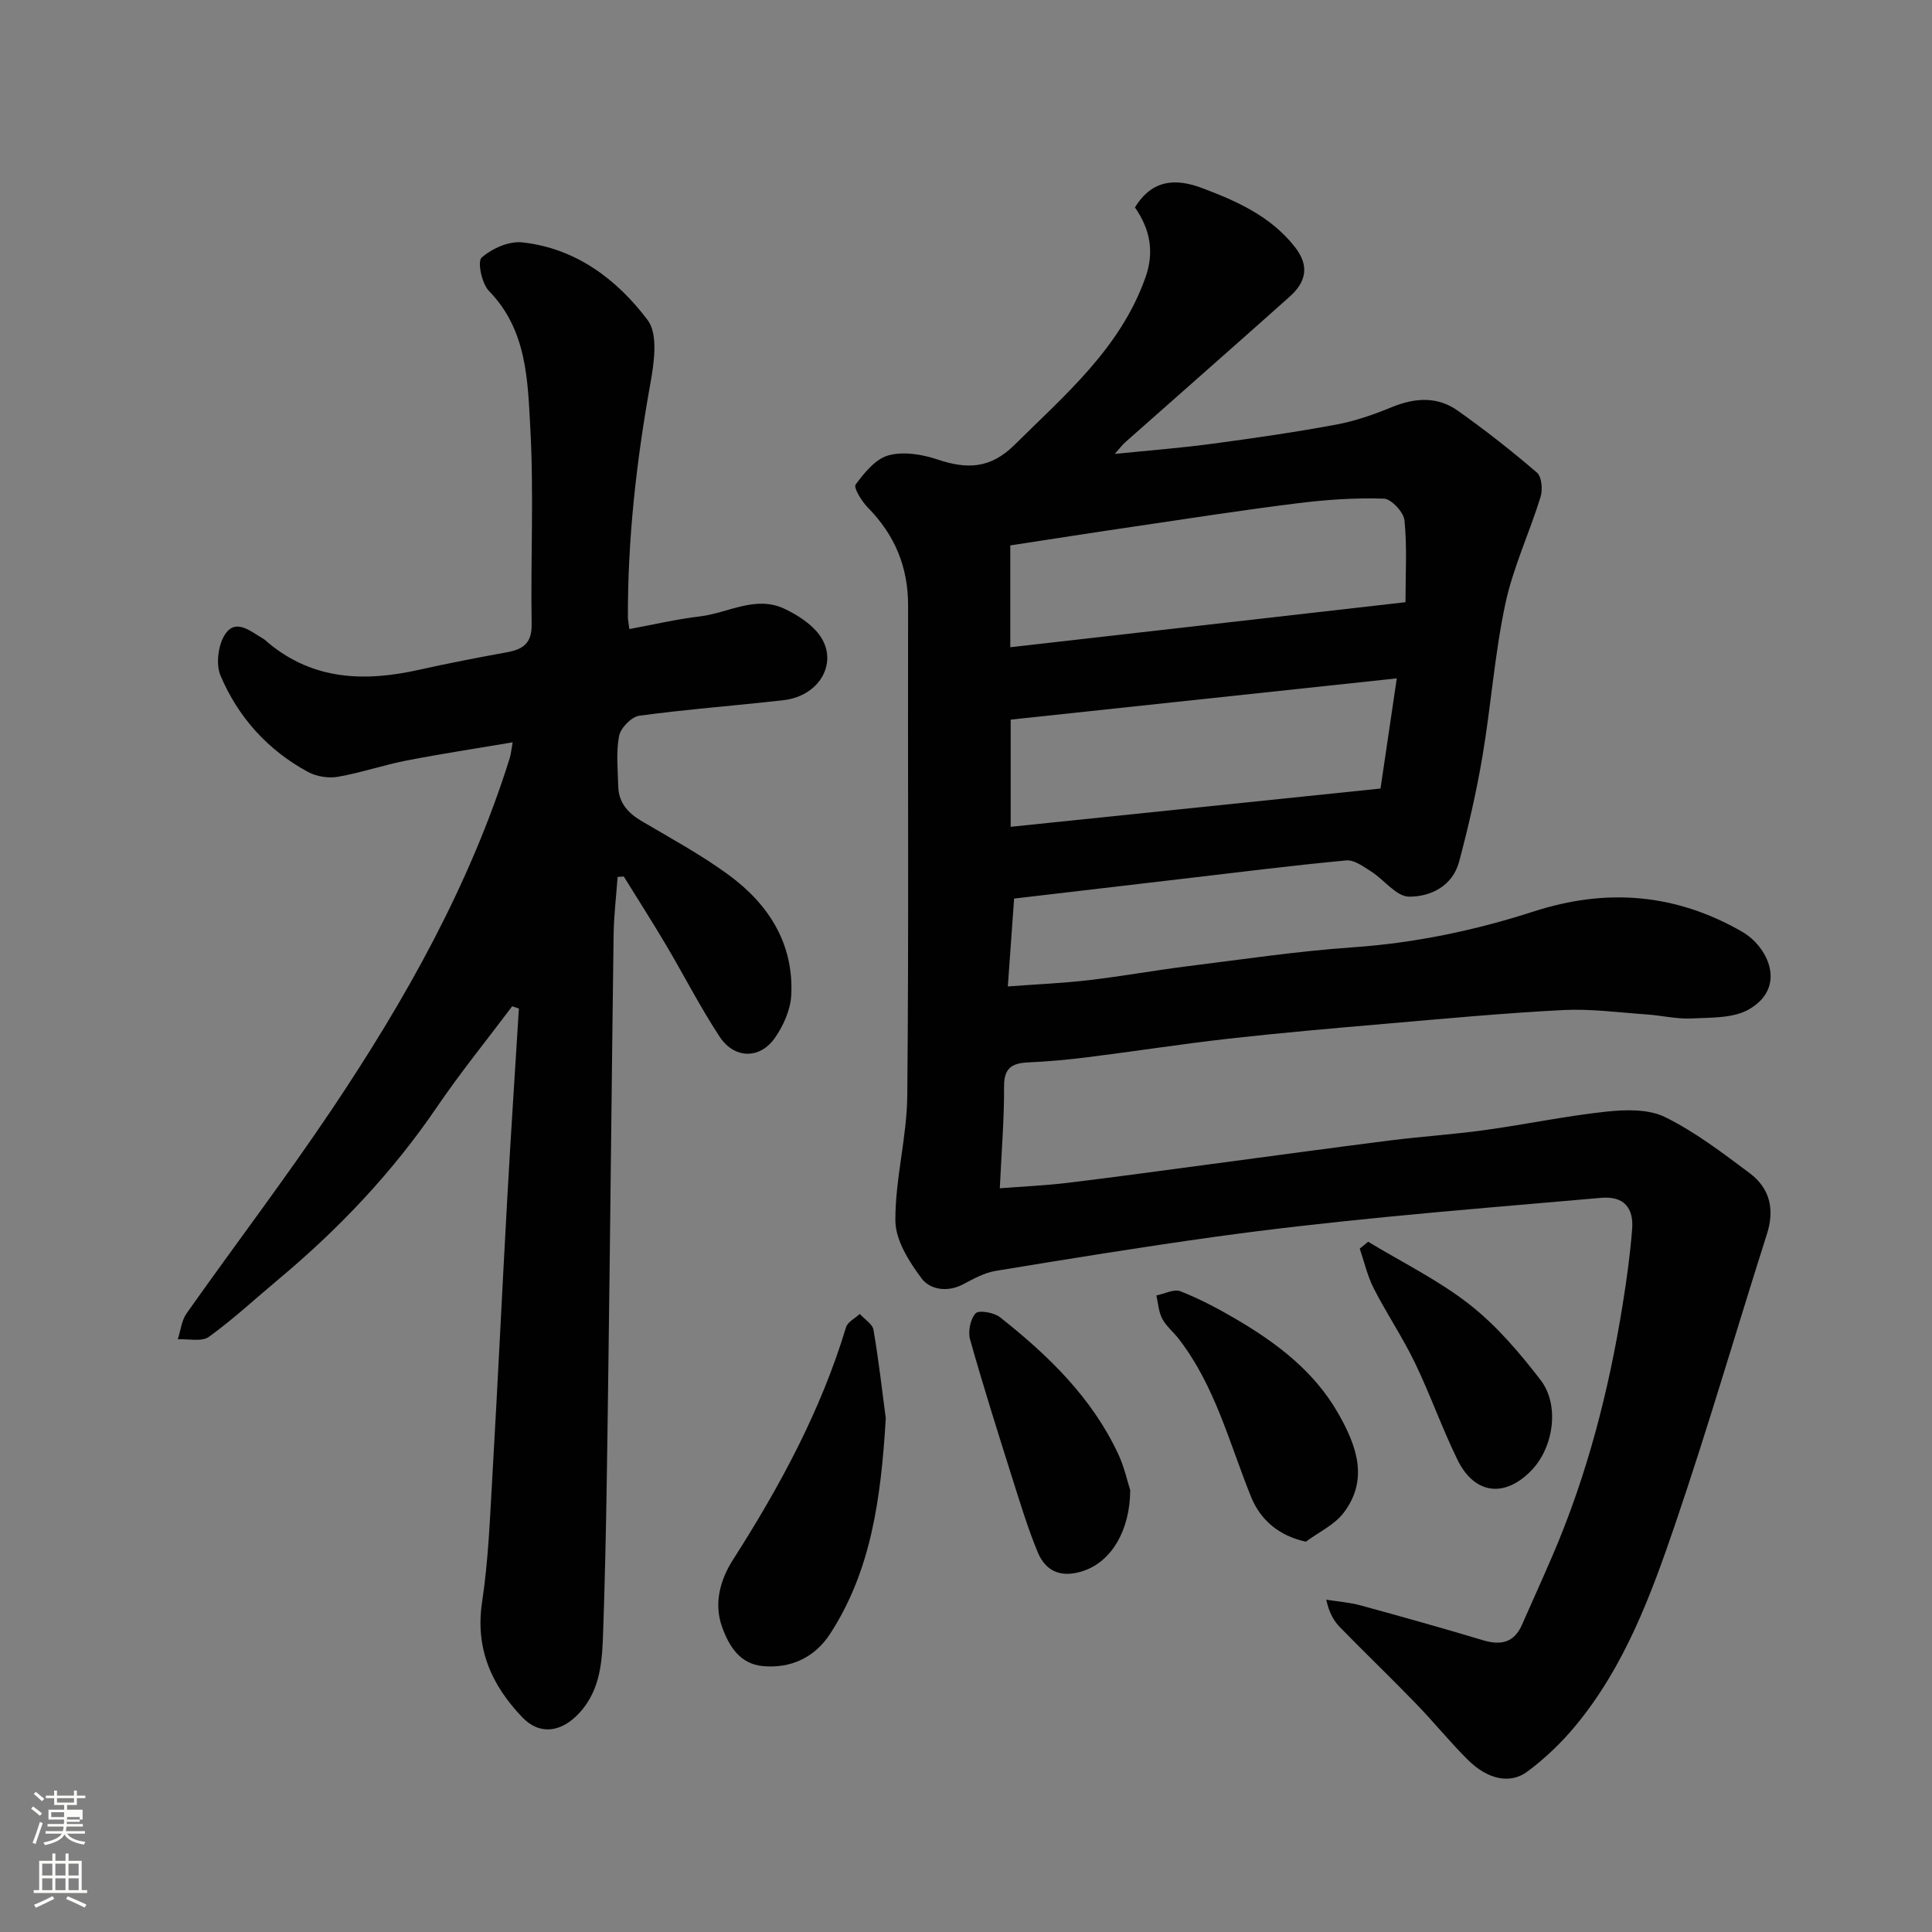
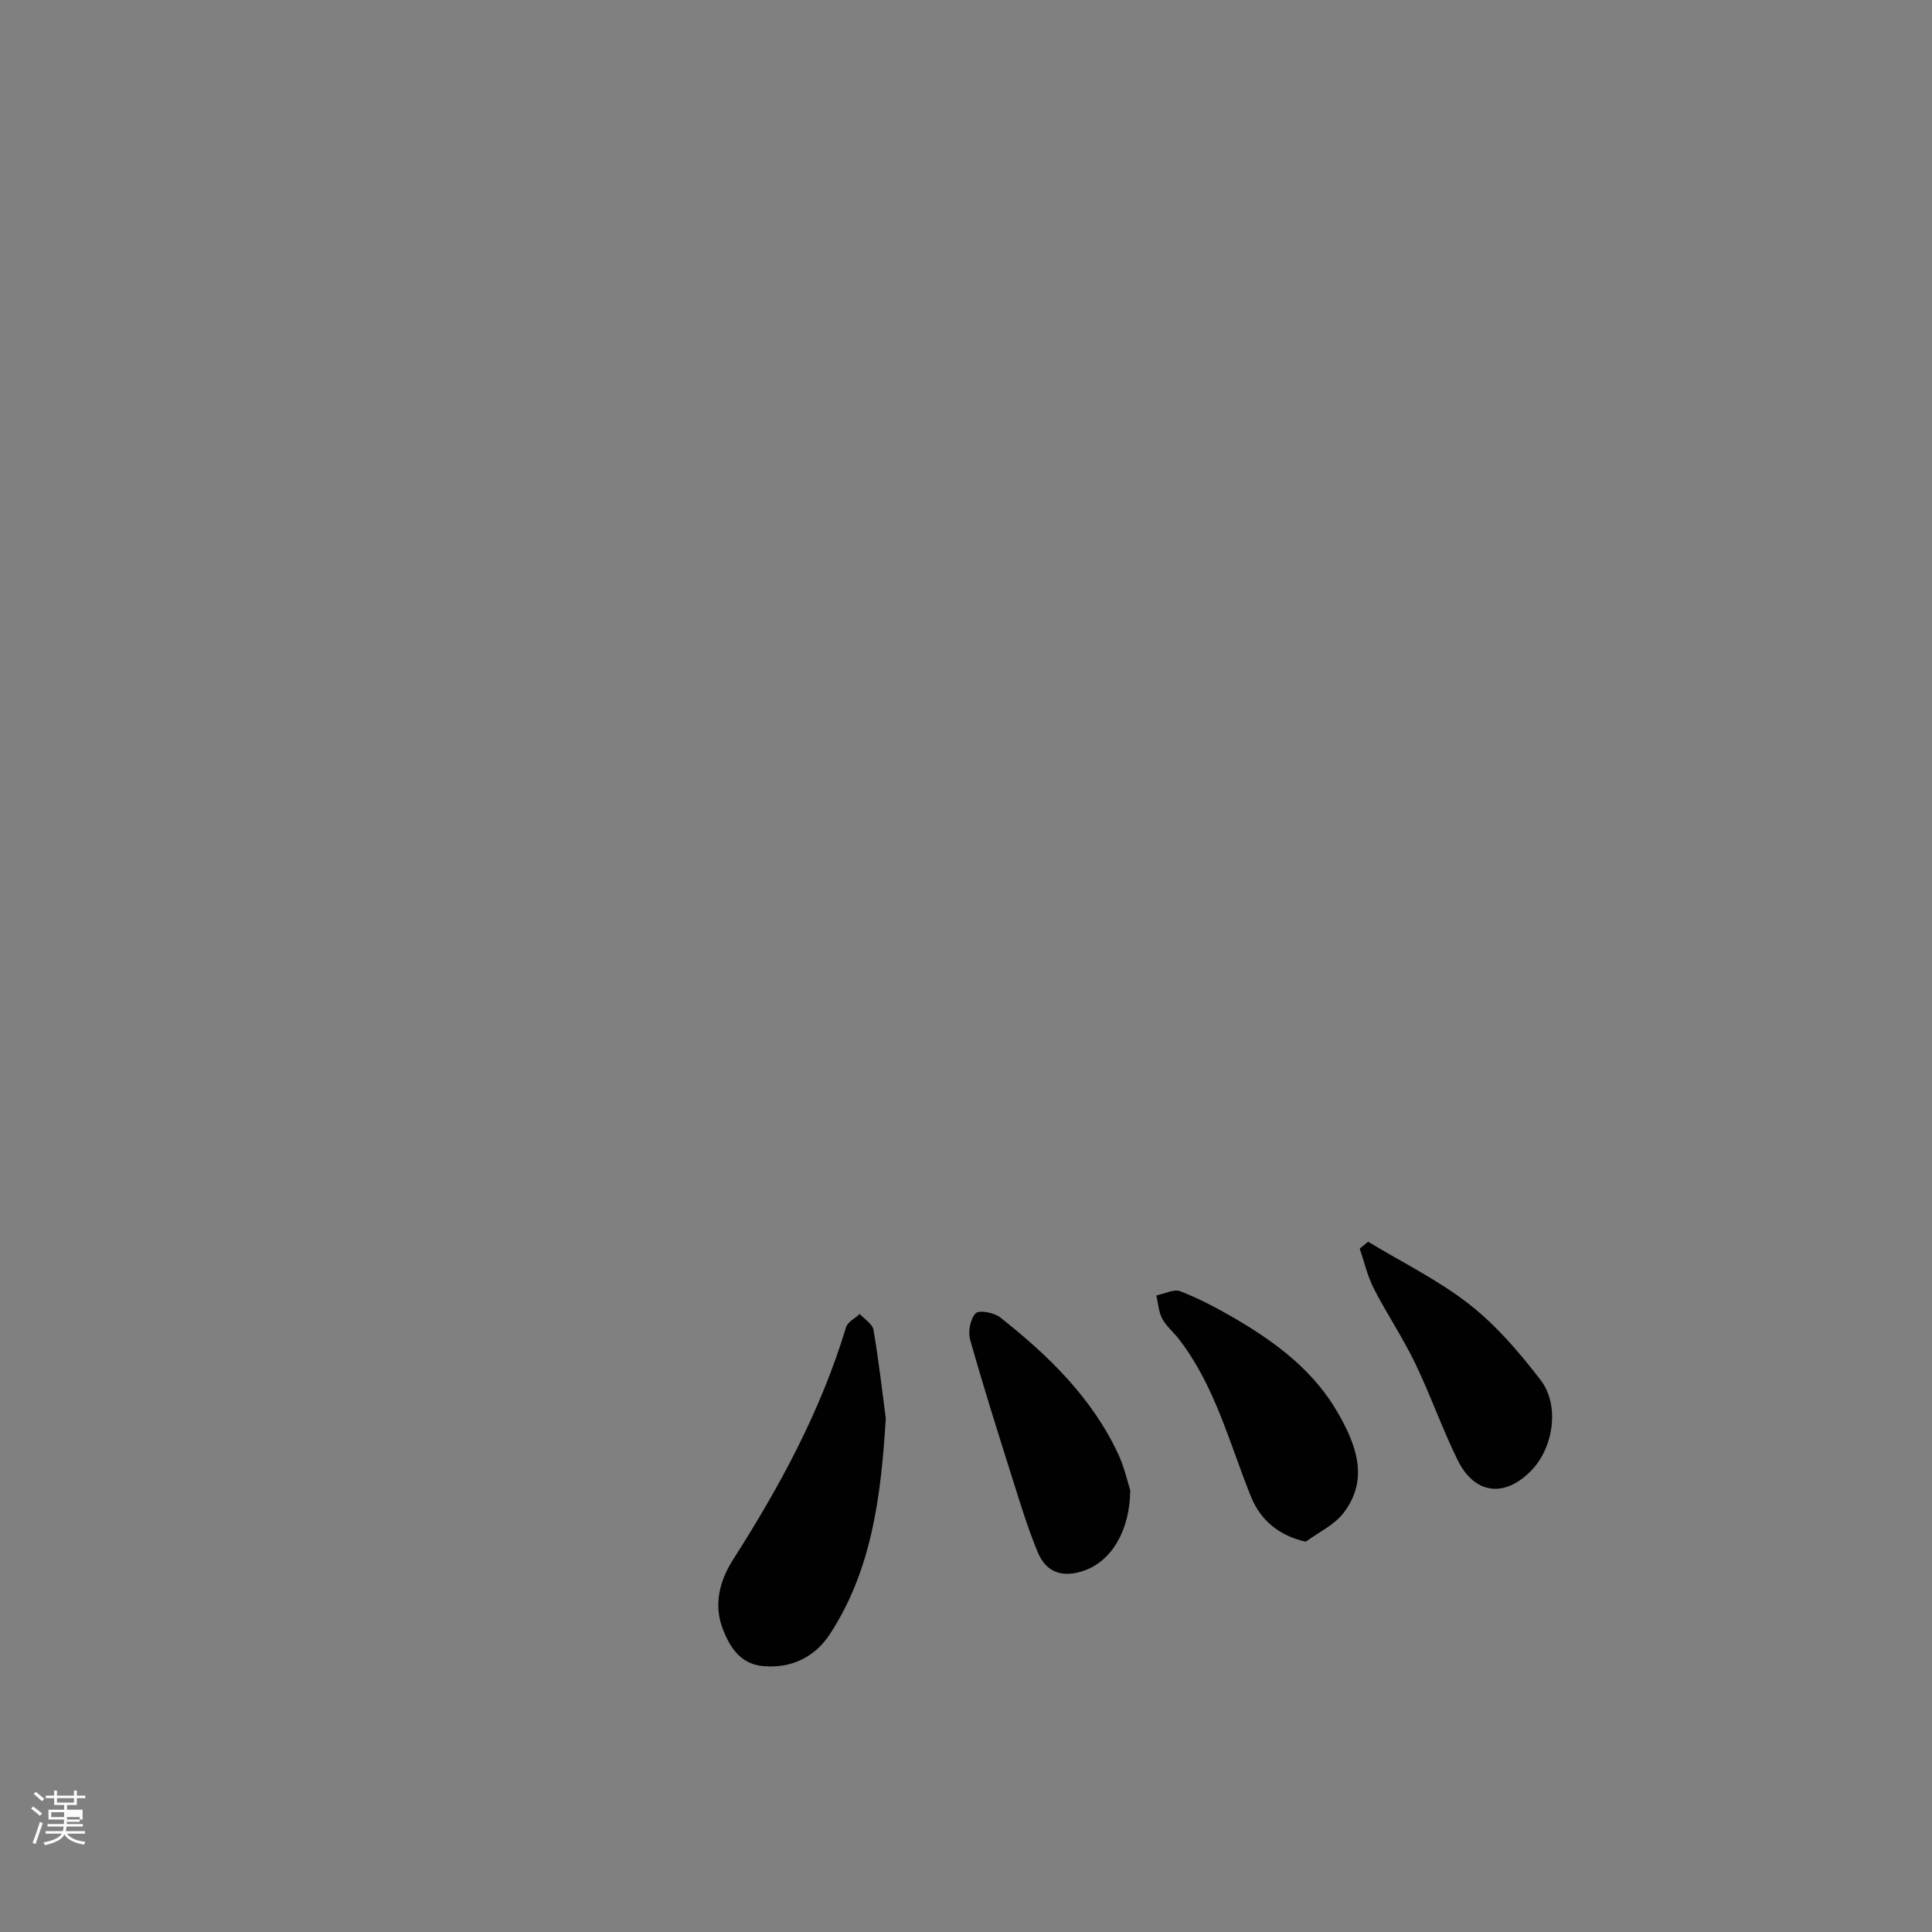
<svg xmlns="http://www.w3.org/2000/svg" enable-background="new 0 0 400 400" viewBox="0 0 400 400">
  <rect x="0" y="0" width="400" height="400" fill="#808080" stroke="none" />
  <path d="m6.44 374.46.42-.45c.65.47 1.27.95 1.85 1.44l-.45.49c-.65-.56-1.25-1.06-1.82-1.48m.93 7.33-.63-.26c.55-1.36 1.05-2.8 1.52-4.33.19.1.38.19.59.27-.46 1.29-.95 2.73-1.48 4.32m-.38-10.38.44-.42c.43.34 1.01.82 1.74 1.44l-.49.49c-.53-.51-1.09-1.01-1.69-1.51m2.5.35h1.72v-1.04h.59v1.04h3.52v-1.04h.59v1.04h1.75v.53h-1.75v1.42h-2.03v.97h3.22v2.03h-3.24c0 .35-.01.66-.03.93h3.32v.53h-3.37c-.03.27-.08.58-.15.94h3.96v.53h-3.71c.67.92 1.93 1.48 3.79 1.68-.13.24-.23.44-.29.59-2.13-.38-3.48-1.08-4.04-2.12-.43.97-1.77 1.72-4.03 2.23-.09-.19-.2-.37-.33-.55 2.1-.42 3.37-1.03 3.81-1.83h-3.36v-.53h3.58c.08-.29.13-.61.16-.94h-3.33v-.53h3.39c.02-.27.04-.58.04-.93h-3.23v-2.03h3.25v-.97h-2.07v-1.42h-1.73zm1.12 3.44v1h2.65c.01-.3.02-.44.01-.4v-.25-.35zm1.19-2h3.52v-.91h-3.52zm4.71 3h-2.63v.59c0 .15-.01.28-.01.4h2.64v-1.99z" fill="#fbfcfa" />
-   <path d="m13.56 383.74h.63v1.52h2.72v6.07h1.13v.6h-11.06v-.6h1.13v-6.07h2.73v-1.52h.63v1.52h2.1v-1.52zm-2.69 8.83.38.56c-1.24.63-2.53 1.25-3.85 1.85-.1-.21-.21-.42-.34-.63 1.36-.55 2.63-1.15 3.81-1.78m-2.13-4.27h2.1v-2.45h-2.1zm0 3.04h2.1v-2.46h-2.1zm2.72-3.04h2.1v-2.45h-2.1zm0 3.04h2.1v-2.46h-2.1zm6.07 3.6c-1.41-.71-2.7-1.3-3.86-1.78l.35-.56c1.45.62 2.75 1.19 3.88 1.72zm-1.25-9.09h-2.1v2.45h2.1zm-2.09 5.49h2.1v-2.46h-2.1z" fill="#fbfcfa" />
  <g fill="#010101">
-     <path d="m234.98 42.95c3.58-5.88 8.53-6.04 13.94-4 7.21 2.72 14.17 5.82 19.16 12.17 3.14 3.99 2.28 7.32-1.09 10.32-11.31 10.1-22.71 20.1-34.06 30.16-.58.52-1.05 1.16-2.13 2.38 7.3-.74 13.76-1.24 20.16-2.1 8.58-1.15 17.16-2.39 25.67-3.97 3.95-.73 7.84-2.1 11.57-3.63 4.76-1.95 9.39-2.24 13.61.74 5.66 4.01 11.14 8.31 16.4 12.83 1 .86 1.21 3.52.75 5.03-2.3 7.43-5.69 14.6-7.3 22.16-2.21 10.37-2.96 21.05-4.73 31.53-1.24 7.34-2.92 14.64-4.84 21.84-1.34 5.04-5.93 7.28-10.39 7.23-2.61-.03-5.11-3.48-7.79-5.19-1.6-1.02-3.54-2.47-5.19-2.31-11.26 1.05-22.48 2.48-33.71 3.79-11.53 1.35-23.07 2.7-35.05 4.11-.43 6.03-.83 11.71-1.3 18.19 6.16-.46 11.54-.68 16.87-1.31 6.82-.8 13.59-2.03 20.4-2.88 11.39-1.42 22.76-3.12 34.19-3.91 12.83-.89 25.24-3.49 37.38-7.41 15.09-4.88 29.37-3.76 43.18 4.18 5.34 3.07 9.39 11.44 1.45 16.06-3.25 1.89-7.86 1.69-11.88 1.9-3.08.16-6.19-.62-9.3-.83-5.76-.4-11.56-1.2-17.3-.91-12.32.63-24.62 1.79-36.91 2.85-10.8.93-21.61 1.87-32.39 3.08-9.75 1.1-19.46 2.62-29.2 3.84-4.08.51-8.19.89-12.29 1.07-3.33.15-5 1.15-4.98 4.97.04 6.76-.53 13.52-.88 21.09 4.86-.38 9.53-.58 14.16-1.14 9.91-1.2 19.8-2.57 29.69-3.88 12.33-1.63 24.65-3.33 36.99-4.89 6.52-.82 13.08-1.24 19.59-2.14 8.4-1.16 16.72-2.92 25.15-3.82 4.02-.43 8.73-.56 12.17 1.14 6.23 3.07 11.88 7.4 17.49 11.59 4.17 3.12 5.23 7.45 3.59 12.59-6.36 19.99-12.21 40.15-18.97 60-5.04 14.81-10.52 29.6-20.72 41.89-2.89 3.48-6.26 6.71-9.89 9.41s-8.27 1.63-12.34-2.41c-3.75-3.72-7.08-7.86-10.76-11.65-5.15-5.32-10.49-10.45-15.66-15.74-1.31-1.34-2.3-3-2.9-5.77 2.37.38 4.8.55 7.1 1.18 8.47 2.31 16.93 4.69 25.34 7.21 3.69 1.11 6.44.53 8.08-3.2 2.1-4.76 4.25-9.51 6.31-14.29 7.19-16.71 11.68-34.18 14.55-52.09.83-5.17 1.55-10.37 1.95-15.58.33-4.31-1.69-6.85-6.41-6.43-14.9 1.32-29.82 2.51-44.7 3.98-11.75 1.16-23.49 2.45-35.18 4.08-15.21 2.12-30.38 4.57-45.53 7.07-2.35.39-4.6 1.67-6.76 2.8-3.22 1.69-6.8 1.05-8.51-1.22-2.61-3.47-5.42-7.92-5.45-11.97-.06-8.62 2.38-17.23 2.46-25.86.33-33.83.09-67.66.17-101.49.02-8-2.75-14.63-8.33-20.3-1.27-1.29-3.01-4.12-2.53-4.77 1.79-2.43 4.12-5.31 6.79-6.04 3.1-.85 6.98-.22 10.16.85 6.07 2.04 10.92 1.95 15.93-3.01 10.53-10.42 21.9-20.03 27.09-34.58 1.87-5.18 1.11-9.93-2.14-14.59zm-25.81 91.05c27.26-3.11 54.48-6.21 81.82-9.32 0-6 .35-11.52-.21-16.95-.17-1.7-2.73-4.44-4.27-4.49-5.91-.2-11.88.21-17.76.94-11.35 1.41-22.65 3.17-33.96 4.84-8.52 1.25-17.03 2.59-25.62 3.9zm80.02 6.45c-27.1 2.89-53.42 5.71-79.94 8.54v22.19c25.59-2.65 51-5.27 76.57-7.92 1.04-7.02 2.11-14.27 3.37-22.81z" />
-     <path d="m127.87 181.56c-.29 4.02-.78 8.03-.83 12.05-.39 28.93-.66 57.87-1.05 86.8-.26 19.1-.45 38.21-1.11 57.3-.2 5.91-.43 12.11-5 17.01-3.62 3.89-8.09 4.64-11.74.83-6.33-6.61-9.79-14.19-8.33-23.87 1.33-8.77 1.64-17.71 2.16-26.58 1.1-18.97 1.99-37.94 3.05-56.91.73-13.13 1.6-26.25 2.41-39.38-.46-.16-.92-.31-1.39-.47-5.23 6.97-10.74 13.75-15.64 20.95-9.18 13.48-20.25 25.14-32.72 35.56-4.8 4.01-9.39 8.29-14.44 11.93-1.49 1.07-4.25.39-6.43.51.59-1.81.78-3.9 1.83-5.38 9.98-14.14 20.48-27.93 30.12-42.3 15.21-22.69 28.56-46.4 36.78-72.67.24-.76.3-1.58.6-3.25-7.62 1.29-14.83 2.38-21.97 3.77-4.78.93-9.44 2.54-14.24 3.37-1.96.34-4.41-.06-6.15-1-8.33-4.51-14.48-11.33-18.13-19.97-1.01-2.39-.47-6.5 1.03-8.65 2.22-3.19 5.24-.46 7.74.98.43.24.78.61 1.16.93 9.35 7.75 19.99 8.06 31.19 5.55 6.04-1.35 12.12-2.52 18.21-3.63 3.37-.61 5.16-1.91 5.09-5.83-.22-13.5.47-27.03-.27-40.49-.55-9.96-.67-20.38-8.56-28.47-1.49-1.52-2.44-6.11-1.53-6.91 2.13-1.88 5.64-3.46 8.39-3.16 11.07 1.19 19.62 7.63 25.99 16.09 2.18 2.89 1.35 8.76.58 13.04-2.9 16.07-4.72 32.2-4.67 48.53 0 .49.12.97.3 2.4 4.91-.9 9.73-2.04 14.61-2.62 5.88-.7 11.6-4.47 17.66-1.51 2.58 1.26 5.28 2.98 6.98 5.21 4.23 5.57.29 12.78-7.32 13.64-9.95 1.14-19.94 1.88-29.86 3.22-1.62.22-3.87 2.52-4.19 4.17-.66 3.37-.26 6.96-.18 10.46.08 3.4 2.03 5.53 4.86 7.2 6.04 3.56 12.25 6.93 17.89 11.05 8.34 6.08 13.62 14.26 13.07 25-.16 3.01-1.61 6.27-3.37 8.8-3.11 4.48-8.42 4.41-11.47-.24-4.03-6.13-7.37-12.7-11.11-19.01-2.82-4.76-5.81-9.43-8.72-14.14-.41.02-.85.06-1.28.09z" />
    <path d="m183.39 293.64c-1 16.79-3.07 31.59-11.52 44.62-3.13 4.83-8.04 7.22-13.91 6.69-4.74-.43-6.98-4.06-8.42-7.99-1.83-4.98-.42-9.91 2.23-14.05 9.68-15.15 18.17-30.81 23.39-48.11.33-1.11 1.87-1.85 2.85-2.76.98 1.09 2.63 2.08 2.84 3.3 1.12 6.58 1.87 13.25 2.54 18.3z" />
    <path d="m270.36 319.19c-5.46-1.19-9.36-4.39-11.35-9.3-4.49-11.13-7.44-22.97-14.98-32.71-1.1-1.42-2.59-2.62-3.41-4.17-.75-1.42-.83-3.19-1.21-4.8 1.68-.33 3.63-1.39 4.97-.87 3.91 1.53 7.67 3.52 11.31 5.64 8.56 5 16.4 10.89 21.41 19.71 3.74 6.58 6.34 13.58 1.11 20.49-1.91 2.53-5.19 4.04-7.85 6.01z" />
-     <path d="m234 308.52c-.06 8.47-3.94 14.7-9.53 16.66-4.42 1.55-7.87.44-9.63-3.83-2.03-4.92-3.59-10.05-5.2-15.14-3.03-9.59-6.06-19.18-8.79-28.86-.47-1.66.04-4.24 1.14-5.44.66-.72 3.8-.17 5.04.8 9.99 7.89 19.07 16.66 24.54 28.45 1.22 2.64 1.84 5.54 2.43 7.36z" />
+     <path d="m234 308.52c-.06 8.47-3.94 14.7-9.53 16.66-4.42 1.55-7.87.44-9.63-3.83-2.03-4.92-3.59-10.05-5.2-15.14-3.03-9.59-6.06-19.18-8.79-28.86-.47-1.66.04-4.24 1.14-5.44.66-.72 3.8-.17 5.04.8 9.99 7.89 19.07 16.66 24.54 28.45 1.22 2.64 1.84 5.54 2.43 7.36" />
    <path d="m283.26 257.09c7.04 4.27 14.55 7.94 20.98 12.98 5.58 4.37 10.36 9.97 14.71 15.63 4.01 5.21 2.7 13.89-1.78 18.62-5.54 5.85-11.87 5.15-15.41-2.08-3.21-6.56-5.64-13.51-8.82-20.1-2.55-5.27-5.85-10.17-8.52-15.39-1.31-2.57-1.96-5.48-2.9-8.24.58-.47 1.16-.94 1.74-1.42z" />
  </g>
</svg>